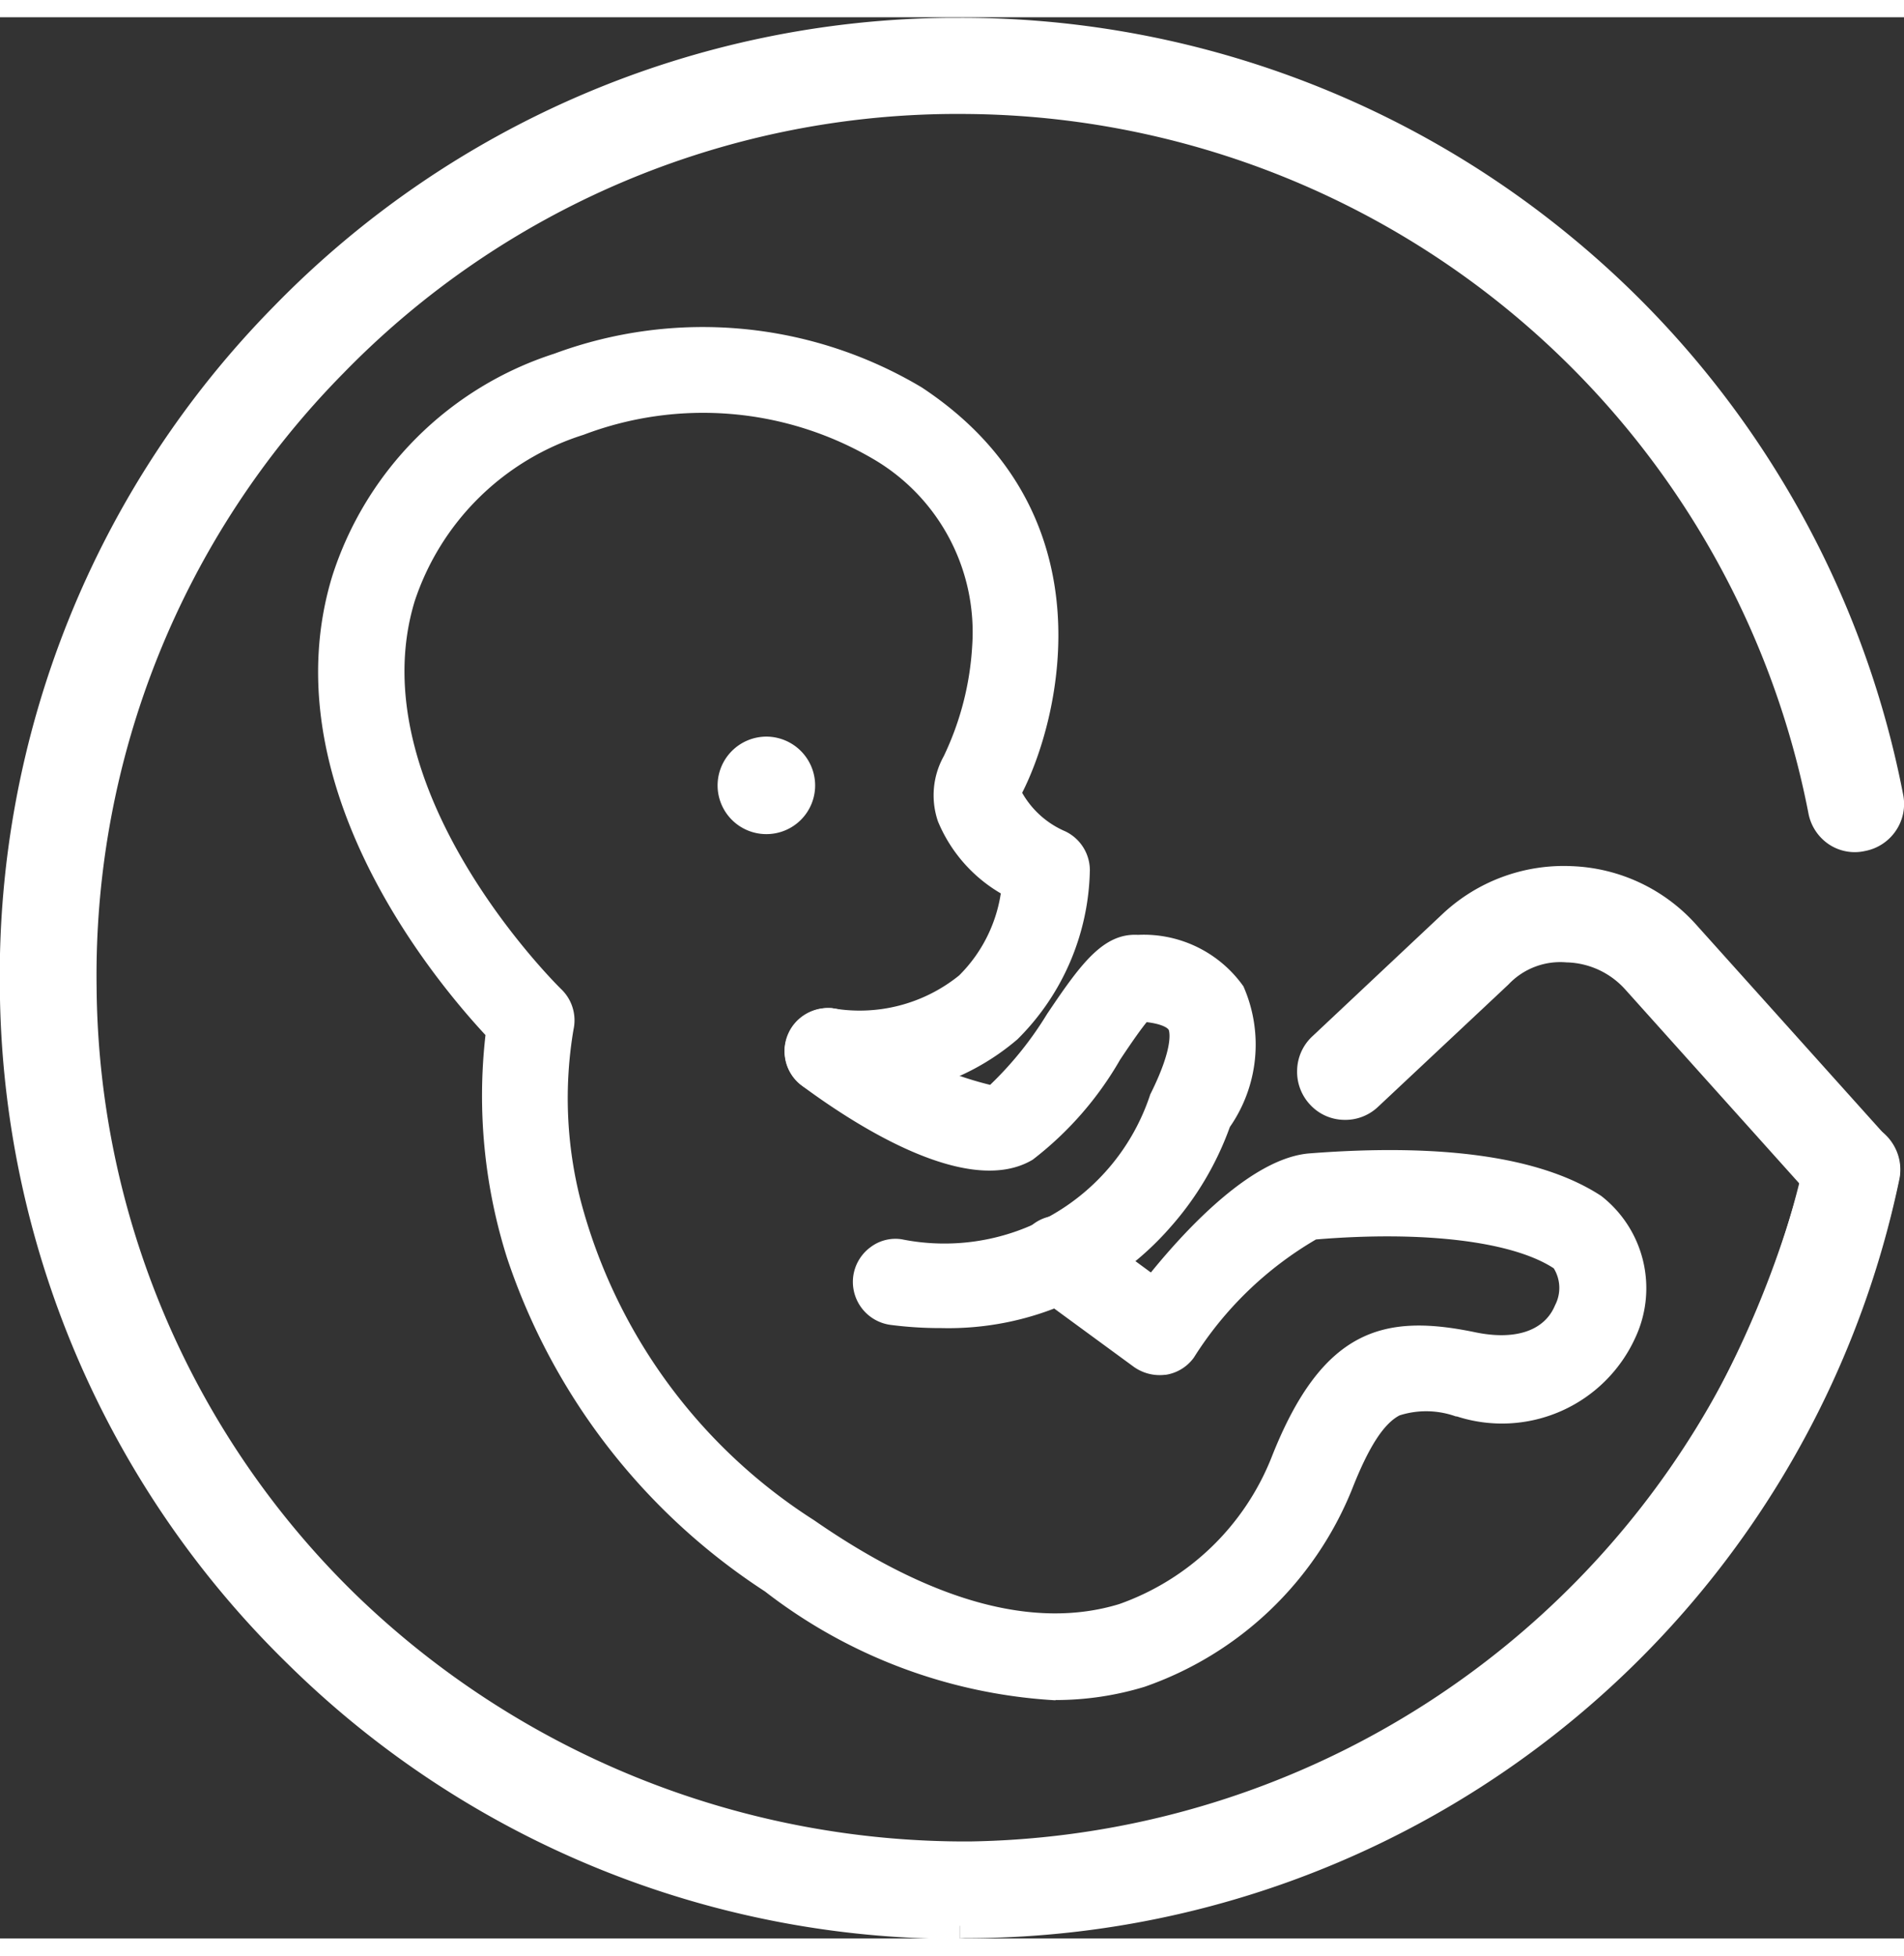
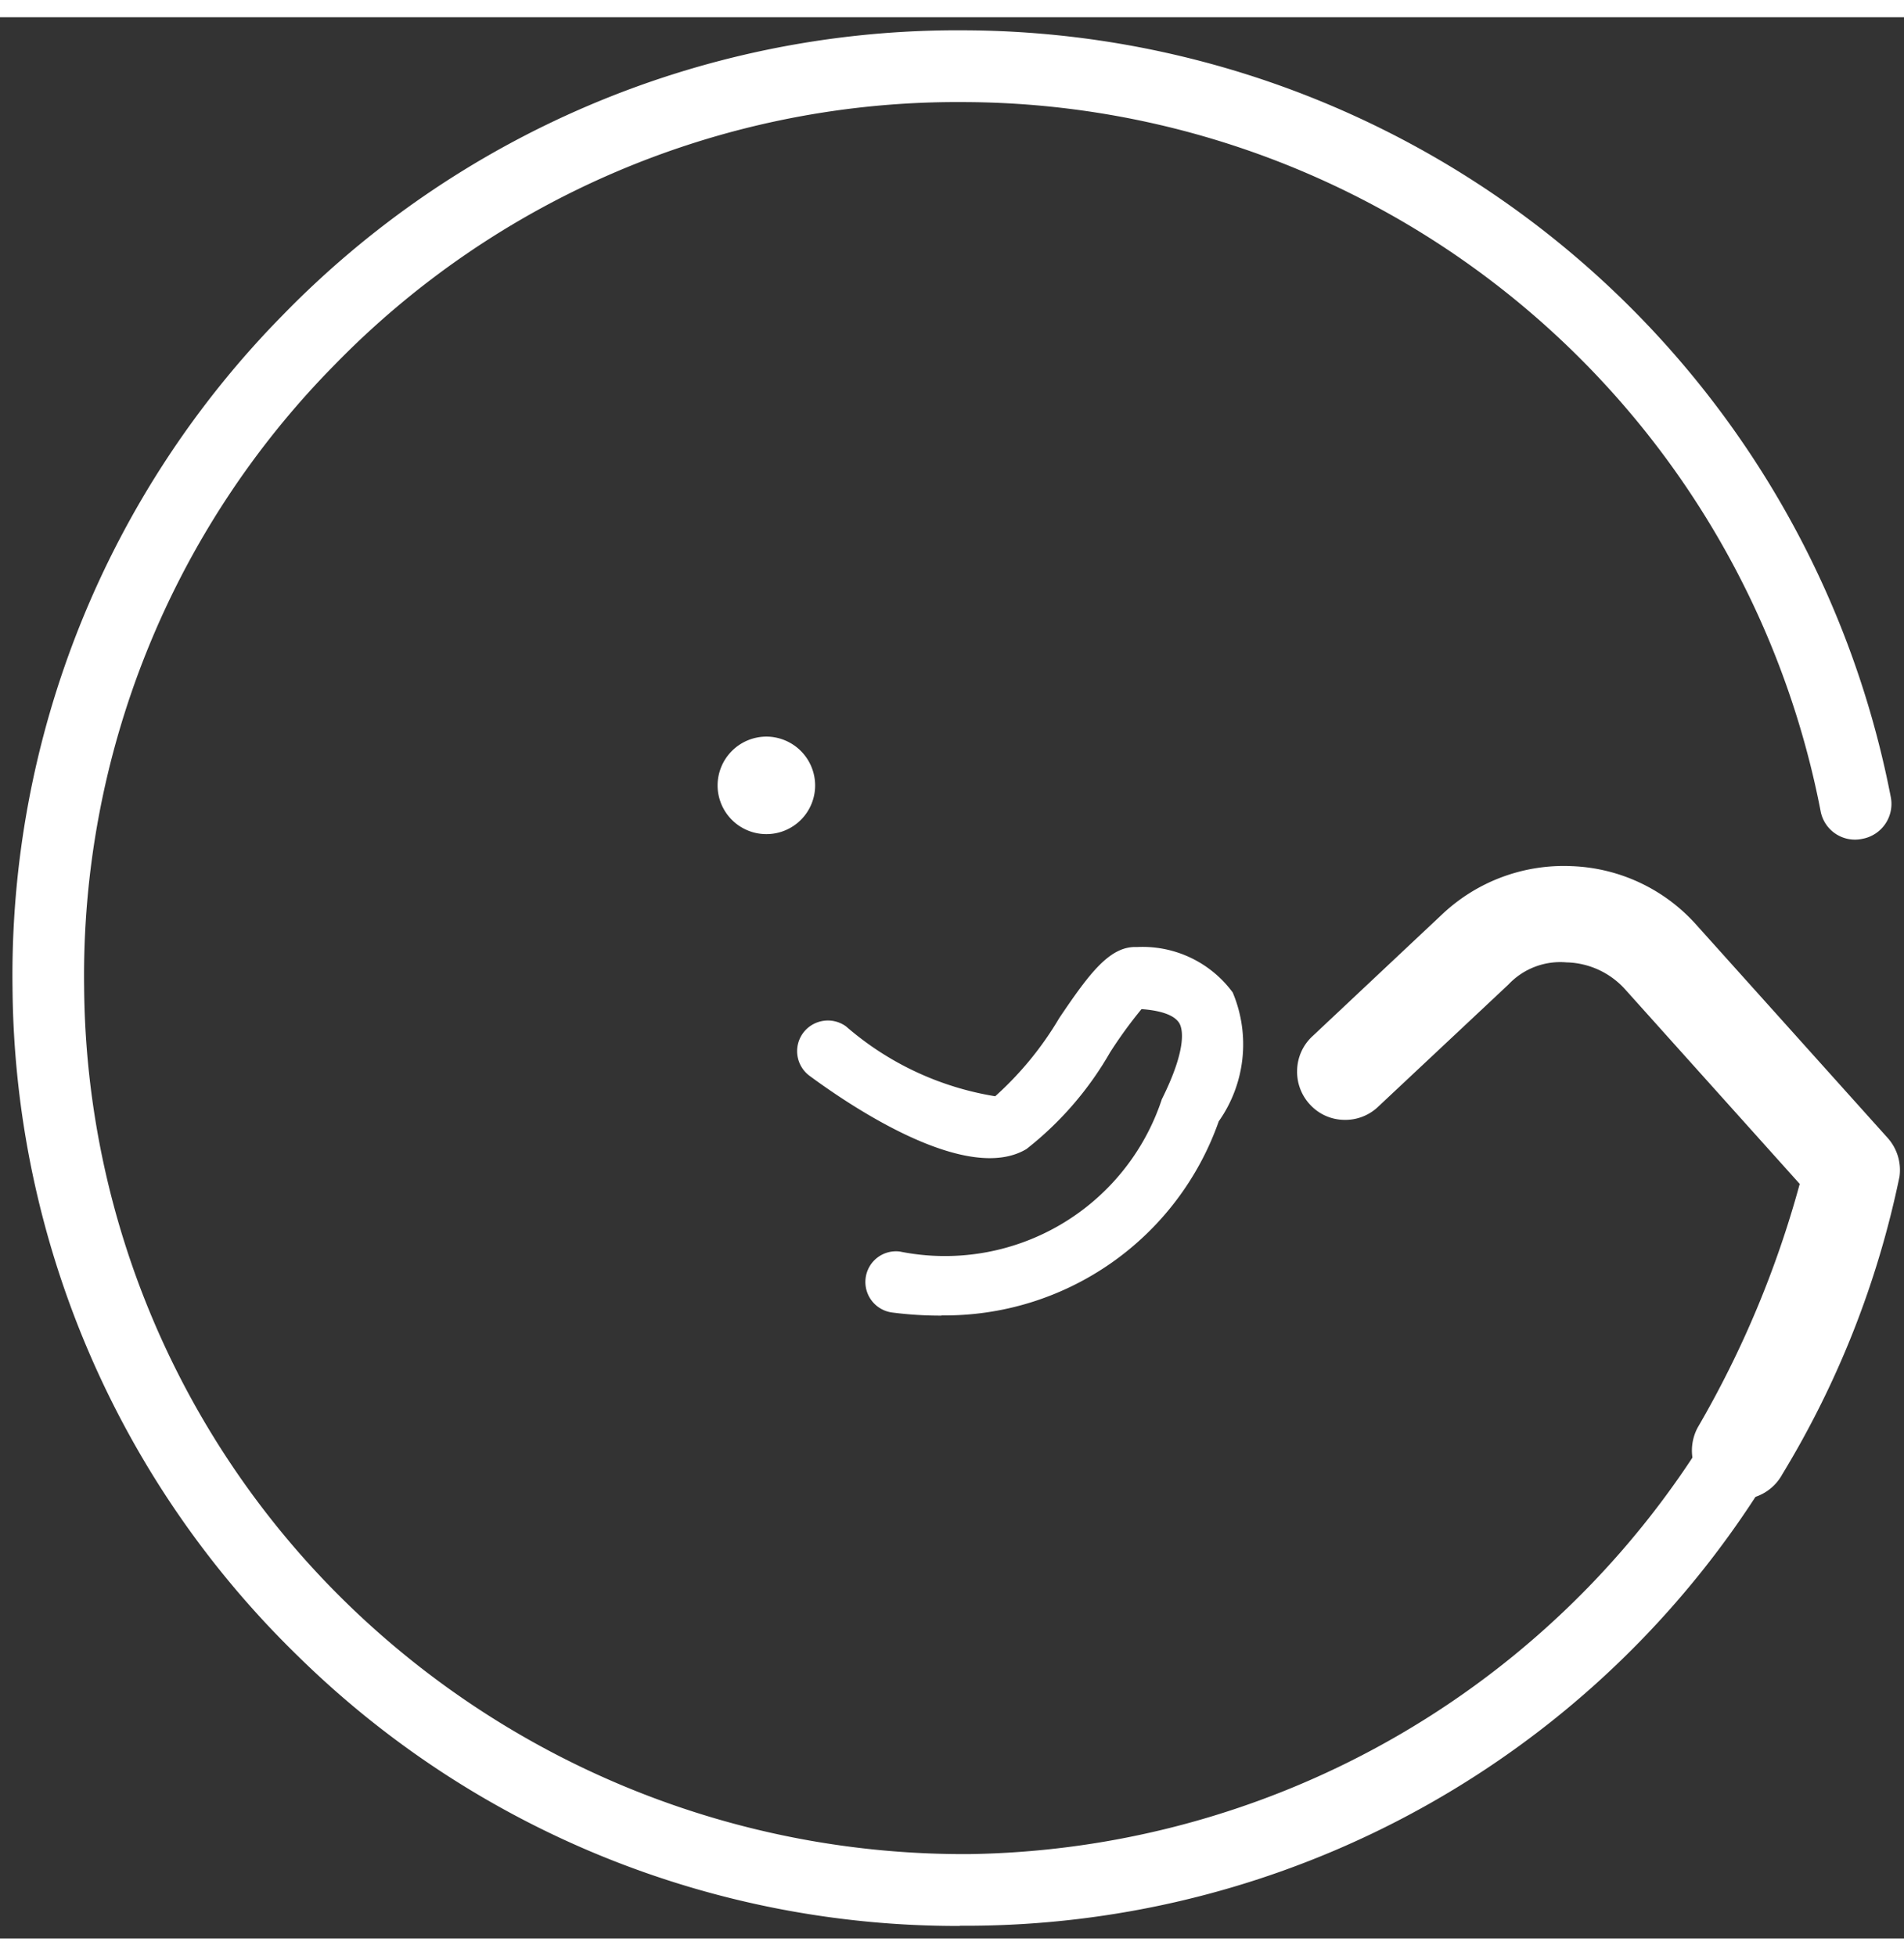
<svg xmlns="http://www.w3.org/2000/svg" width="37" height="38" viewBox="0 0 38.16 38.5">
  <rect x="0" y="0" width="38.16" height="38.5" fill="#333333" stroke="none" />
  <g id="medical-one-img-7" transform="translate(0.25 0.25)">
    <path id="path1130" d="M145.469-56.078A18.856,18.856,0,0,1,132.191-61.5a18.875,18.875,0,0,1-5.706-13.375,18.864,18.864,0,0,1,5.423-13.491,18.872,18.872,0,0,1,13.373-5.7c.07,0,.138,0,.208,0a18.977,18.977,0,0,1,18.64,15.365.711.711,0,0,1-.568.837.7.7,0,0,1-.84-.564,17.544,17.544,0,0,0-17.232-14.2c-.064,0-.129,0-.193,0a17.422,17.422,0,0,0-12.363,5.273,17.433,17.433,0,0,0-5.013,12.467A17.424,17.424,0,0,0,133.2-62.53a17.726,17.726,0,0,0,12.467,5.012,17.67,17.67,0,0,0,16.988-13.864.712.712,0,0,1,.852-.551.718.718,0,0,1,.552.851,18.87,18.87,0,0,1-18.376,15c-.07,0-.138,0-.21,0" transform="translate(-126.484 94.078)" fill="#fff" />
-     <path id="path1130_-_Outline" data-name="path1130 - Outline" d="M145.469-55.828v-.5l.1,0,.112,0a18.619,18.619,0,0,0,18.132-14.8.467.467,0,0,0-.066-.352.459.459,0,0,0-.293-.2.462.462,0,0,0-.556.358,17.922,17.922,0,0,1-17.23,14.062,18.678,18.678,0,0,1-6.838-1.3,17.518,17.518,0,0,1-5.808-3.781,17.672,17.672,0,0,1-5.351-12.54,17.67,17.67,0,0,1,5.085-12.645,17.669,17.669,0,0,1,12.539-5.348l.09,0,.106,0a17.86,17.86,0,0,1,11.326,4.062,17.812,17.812,0,0,1,6.152,10.34.458.458,0,0,0,.2.306.44.44,0,0,0,.343.061l.008,0a.465.465,0,0,0,.3-.2.455.455,0,0,0,.069-.345,18.762,18.762,0,0,0-18.395-15.164l-.1,0-.112,0a18.62,18.62,0,0,0-13.195,5.629,18.616,18.616,0,0,0-5.352,13.314,18.628,18.628,0,0,0,5.631,13.2,18.623,18.623,0,0,0,13.1,5.353v.5a19.12,19.12,0,0,1-13.454-5.5,19.125,19.125,0,0,1-5.781-13.551,19.113,19.113,0,0,1,5.495-13.669,19.118,19.118,0,0,1,13.549-5.779l.1,0,.112,0a19.191,19.191,0,0,1,6.589,1.16,19.2,19.2,0,0,1,5.649,3.23,19.177,19.177,0,0,1,4.252,4.927,19.151,19.151,0,0,1,2.4,6.251.95.95,0,0,1-.145.721.961.961,0,0,1-.618.408.935.935,0,0,1-.725-.133.965.965,0,0,1-.412-.631A17.321,17.321,0,0,0,145.489-92.39l-.087,0-.106,0a17.171,17.171,0,0,0-12.184,5.2A17.173,17.173,0,0,0,128.17-74.9a17.175,17.175,0,0,0,5.2,12.188,17.569,17.569,0,0,0,12.294,4.941,17.417,17.417,0,0,0,16.742-13.666.963.963,0,0,1,1.145-.744.957.957,0,0,1,.612.419.964.964,0,0,1,.136.729,19.117,19.117,0,0,1-18.619,15.2l-.1,0Z" transform="translate(-126.484 94.078)" fill="#fff" />
    <path id="path1132" d="M144.029-76.059a.742.742,0,0,1-.35-.09.72.72,0,0,1-.28-.975,19.943,19.943,0,0,0,2.1-5.068l-3.59-4a1.879,1.879,0,0,0-1.322-.621,1.677,1.677,0,0,0-1.373.509l-2.61,2.447a.707.707,0,0,1-1.007-.027.717.717,0,0,1,.027-1.017l2.606-2.449a3.3,3.3,0,0,1,2.415-.9,3.278,3.278,0,0,1,2.33,1.1l3.831,4.267a.715.715,0,0,1,.175.574,18.677,18.677,0,0,1-2.322,5.881.72.72,0,0,1-.626.369" transform="translate(-109.401 105.249)" fill="#fff" />
    <path id="path1132_-_Outline" data-name="path1132 - Outline" d="M144.029-75.809h0a.992.992,0,0,1-.467-.119l-.006,0a.974.974,0,0,1-.377-1.314,20.294,20.294,0,0,0,2.042-4.877l-3.5-3.9a1.631,1.631,0,0,0-1.148-.539l-.019,0a1.428,1.428,0,0,0-1.171.443l-2.609,2.447a.953.953,0,0,1-.693.265.943.943,0,0,1-.669-.3.963.963,0,0,1-.264-.695.956.956,0,0,1,.3-.674l2.605-2.448a3.548,3.548,0,0,1,2.6-.967,3.52,3.52,0,0,1,2.5,1.18l3.831,4.267a.964.964,0,0,1,.237.773,18.8,18.8,0,0,1-2.351,5.97.963.963,0,0,1-.845.5Zm-.231-.559a.49.49,0,0,0,.231.059.47.47,0,0,0,.407-.239,18.661,18.661,0,0,0,2.293-5.793.466.466,0,0,0-.112-.374l-3.831-4.268A3.025,3.025,0,0,0,140.632-88a3.053,3.053,0,0,0-2.235.832l-2.6,2.448a.46.46,0,0,0-.146.324.468.468,0,0,0,.13.338.449.449,0,0,0,.319.146.459.459,0,0,0,.334-.128l2.611-2.449a1.906,1.906,0,0,1,1.565-.576,2.127,2.127,0,0,1,1.487.7l3.676,4.095-.028.126A20.258,20.258,0,0,1,143.618-77,.472.472,0,0,0,143.8-76.368Z" transform="translate(-109.401 105.249)" fill="#fff" />
    <path id="path1134" d="M134.769-80.392a7.535,7.535,0,0,1-.987-.062.617.617,0,0,1-.533-.69.613.613,0,0,1,.685-.532,4.578,4.578,0,0,0,5.252-3.053c.533-1.07.4-1.431.354-1.516-.121-.214-.517-.272-.762-.289a8.944,8.944,0,0,0-.63.867,6.673,6.673,0,0,1-1.676,1.937c-1.17.7-3.428-.79-4.345-1.466a.614.614,0,0,1-.131-.86.619.619,0,0,1,.86-.132,6.023,6.023,0,0,0,2.99,1.4,6.618,6.618,0,0,0,1.283-1.566c.611-.907,1.019-1.448,1.556-1.424a2.242,2.242,0,0,1,1.921.91,2.678,2.678,0,0,1-.28,2.583h0a5.82,5.82,0,0,1-5.556,3.889" transform="translate(-116.15 106.161)" fill="#fff" />
-     <path id="path1134_-_Outline" data-name="path1134 - Outline" d="M134.769-80.142h0a7.752,7.752,0,0,1-1.02-.064.87.87,0,0,1-.749-.969.868.868,0,0,1,.345-.587.828.828,0,0,1,.624-.16,4.341,4.341,0,0,0,4.976-2.877l.006-.021.01-.02c.494-.992.363-1.276.362-1.279-.024-.042-.144-.119-.441-.154-.1.121-.259.341-.528.745l-.007.011a6.786,6.786,0,0,1-1.749,2c-1.255.751-3.434-.6-4.622-1.48a.852.852,0,0,1-.342-.56.865.865,0,0,1,.158-.648A.871.871,0,0,1,133-86.391a6.9,6.9,0,0,0,2.744,1.375,7.036,7.036,0,0,0,1.146-1.428l.032-.047c.655-.973,1.1-1.562,1.773-1.532l.026,0a2.447,2.447,0,0,1,2.1,1.033,2.894,2.894,0,0,1-.272,2.818,6.171,6.171,0,0,1-1.192,2.008A5.9,5.9,0,0,1,134.769-80.142Zm-.924-1.291a.34.34,0,0,0-.2.071.367.367,0,0,0-.148.247.369.369,0,0,0,.317.413,7.258,7.258,0,0,0,.955.06h0a5.539,5.539,0,0,0,5.276-3.594l-.014-.019.071-.139a2.461,2.461,0,0,0,.286-2.344,1.986,1.986,0,0,0-1.7-.784h-.018c-.407-.017-.794.51-1.335,1.314l-.033.048a6.318,6.318,0,0,1-1.329,1.592l-.031.016c-.487.207-2.066-.574-3.235-1.432a.368.368,0,0,0-.51.077.368.368,0,0,0-.068.276.356.356,0,0,0,.143.235c.684.5,3,2.1,4.07,1.454a6.5,6.5,0,0,0,1.591-1.854l.006-.009a8.283,8.283,0,0,1,.654-.9l.081-.087.119.008c.5.034.825.173.962.413.129.221.174.7-.337,1.734a4.835,4.835,0,0,1-5.516,3.208l-.011,0A.269.269,0,0,0,133.845-81.433Z" transform="translate(-116.15 106.161)" fill="#fff" />
-     <path id="path1136" d="M143.2-64.936a10.217,10.217,0,0,1-5.68-2.136c-6.014-4.181-5.686-9.613-5.481-11.029-.95-1-4.337-4.951-3.1-9.034a6.647,6.647,0,0,1,4.3-4.3,8.305,8.305,0,0,1,7.141.649c3.714,2.45,2.621,6.526,1.884,7.887.088.454.663.852,1.025,1.027a.614.614,0,0,1,.35.551,4.687,4.687,0,0,1-1.369,3.205,4.581,4.581,0,0,1-3.684,1.038.62.62,0,0,1-.561-.668.636.636,0,0,1,.667-.556,3.4,3.4,0,0,0,2.747-.72,3.319,3.319,0,0,0,.94-1.952,2.878,2.878,0,0,1-1.3-1.4,1.37,1.37,0,0,1,.1-1.112c.019-.039,2.067-3.939-1.478-6.273a7.006,7.006,0,0,0-6.048-.521,5.455,5.455,0,0,0-3.538,3.5c-1.188,3.92,2.964,7.988,3.007,8.026a.619.619,0,0,1,.173.576c-.052.242-1.2,5.841,4.923,10.093,2.422,1.678,4.546,2.259,6.331,1.715a5.392,5.392,0,0,0,3.208-3.076c.961-2.45,2.077-2.719,3.78-2.37.949.2,1.645-.053,1.906-.688a.927.927,0,0,0-.121-1.042c-.879-.576-2.68-.805-4.923-.618-.525.039-1.781,1.306-2.629,2.47a.613.613,0,0,1-.4.245.65.65,0,0,1-.459-.117L142.9-73.03a.609.609,0,0,1-.132-.855.611.611,0,0,1,.859-.137l1.521,1.117c.716-.91,2.057-2.4,3.154-2.481,1.8-.14,4.258-.124,5.69.813a2.09,2.09,0,0,1,.587,2.54,2.691,2.691,0,0,1-3.294,1.423c-1.066-.214-1.618-.339-2.384,1.613a6.676,6.676,0,0,1-4,3.807,5.842,5.842,0,0,1-1.711.254" transform="translate(-122.296 98.164)" fill="#fff" />
-     <path id="path1136_-_Outline" data-name="path1136 - Outline" d="M143.2-64.686h0a10.474,10.474,0,0,1-5.822-2.181,12.8,12.8,0,0,1-5.169-6.682,10.768,10.768,0,0,1-.433-4.468c-1.141-1.229-4.309-5.119-3.073-9.191a6.887,6.887,0,0,1,4.452-4.464,8.563,8.563,0,0,1,7.363.675c3.8,2.506,2.779,6.625,2.014,8.125a1.816,1.816,0,0,0,.866.773.866.866,0,0,1,.491.777,4.9,4.9,0,0,1-1.45,3.389,4.814,4.814,0,0,1-3.876,1.1.87.87,0,0,1-.787-.939.884.884,0,0,1,.928-.785h.012a3.173,3.173,0,0,0,2.553-.655,2.944,2.944,0,0,0,.835-1.644,3,3,0,0,1-1.259-1.442,1.612,1.612,0,0,1,.115-1.306h0a5.892,5.892,0,0,0,.571-2.216,4.018,4.018,0,0,0-1.966-3.731,6.746,6.746,0,0,0-5.825-.495,5.21,5.21,0,0,0-3.384,3.338c-1.135,3.745,2.844,7.68,2.936,7.769l.005.005a.865.865,0,0,1,.243.808,8.257,8.257,0,0,0,.145,3.431,10.894,10.894,0,0,0,4.676,6.4c2.357,1.634,4.415,2.2,6.116,1.681a5.119,5.119,0,0,0,3.048-2.927c1.019-2.6,2.262-2.894,4.064-2.525.82.176,1.412-.021,1.624-.538a.748.748,0,0,0-.027-.739c-.826-.541-2.608-.757-4.765-.578a7.149,7.149,0,0,0-2.448,2.368.857.857,0,0,1-.568.345l-.016,0a.894.894,0,0,1-.627-.166l-2-1.465a.845.845,0,0,1-.344-.561.851.851,0,0,1,.158-.645.852.852,0,0,1,.558-.345.864.864,0,0,1,.649.155l1.329.976c.757-.932,2.053-2.3,3.181-2.387,2.7-.209,4.663.078,5.845.853a2.343,2.343,0,0,1,.681,2.845,2.936,2.936,0,0,1-3.576,1.573l-.019,0a1.762,1.762,0,0,0-1.127-.021c-.319.165-.622.636-.955,1.485a6.938,6.938,0,0,1-4.158,3.955,6.111,6.111,0,0,1-1.784.265Zm-7-27.012a8.539,8.539,0,0,0-2.88.5,6.4,6.4,0,0,0-4.143,4.138c-1.189,3.916,2.026,7.718,3.04,8.79l.083.088-.017.12c-.218,1.5-.473,6.722,5.376,10.788a10,10,0,0,0,5.537,2.092,5.611,5.611,0,0,0,1.638-.243,6.406,6.406,0,0,0,3.837-3.655c.8-2.044,1.46-2.014,2.648-1.775l.02,0c2.118.437,2.842-.865,3.014-1.275a1.841,1.841,0,0,0-.494-2.235c-1.072-.7-2.986-.969-5.533-.772-.743.056-1.828.925-2.977,2.386l-.15.19-1.716-1.26a.366.366,0,0,0-.274-.065.358.358,0,0,0-.235.147.357.357,0,0,0-.068.272.351.351,0,0,0,.142.234l2.014,1.471a.4.4,0,0,0,.279.066.366.366,0,0,0,.226-.143c.7-.966,2.089-2.518,2.812-2.572,2.3-.191,4.148.049,5.079.659a1.159,1.159,0,0,1,.214,1.348c-.308.75-1.126,1.064-2.188.836-1.611-.33-2.6-.078-3.495,2.217a5.646,5.646,0,0,1-3.369,3.224c-1.854.565-4.057-.024-6.546-1.749a12.945,12.945,0,0,1-3.425-3.4,10.23,10.23,0,0,1-1.453-3.294,8.8,8.8,0,0,1-.148-3.653.368.368,0,0,0-.1-.344h0a13.849,13.849,0,0,1-2.006-2.609,7.12,7.12,0,0,1-1.066-5.668,5.7,5.7,0,0,1,3.693-3.663,7.259,7.259,0,0,1,6.271.548,4.536,4.536,0,0,1,2.19,4.172,6.325,6.325,0,0,1-.626,2.42l0,.008a1.126,1.126,0,0,0-.082.914A2.665,2.665,0,0,0,142.5-81.19l.144.086-.024.166a3.526,3.526,0,0,1-1.018,2.1,3.64,3.64,0,0,1-2.933.785.386.386,0,0,0-.4.328.369.369,0,0,0,.334.4A4.339,4.339,0,0,0,142.1-78.3a4.452,4.452,0,0,0,1.289-3.022.364.364,0,0,0-.208-.326,2.063,2.063,0,0,1-1.162-1.205L142-82.94l.043-.079c.707-1.306,1.761-5.209-1.8-7.56A7.415,7.415,0,0,0,136.2-91.7Z" transform="translate(-122.296 98.164)" fill="#fff" />
    <path id="path1138" d="M132.869-88.405a.725.725,0,0,1-.727.723.723.723,0,0,1-.728-.723.725.725,0,0,1,.728-.731.727.727,0,0,1,.727.731" transform="translate(-117.032 103.552)" fill="#fff" />
    <path id="path1138_-_Outline" data-name="path1138 - Outline" d="M132.142-87.432a.977.977,0,0,1-.978-.973.98.98,0,0,1,.978-.981.98.98,0,0,1,.977.981A.976.976,0,0,1,132.142-87.432Zm0-1.454a.474.474,0,0,0-.478.481.47.47,0,0,0,.478.473.475.475,0,0,0,.477-.473A.479.479,0,0,0,132.142-88.886Z" transform="translate(-117.032 103.552)" fill="#fff" />
  </g>
</svg>